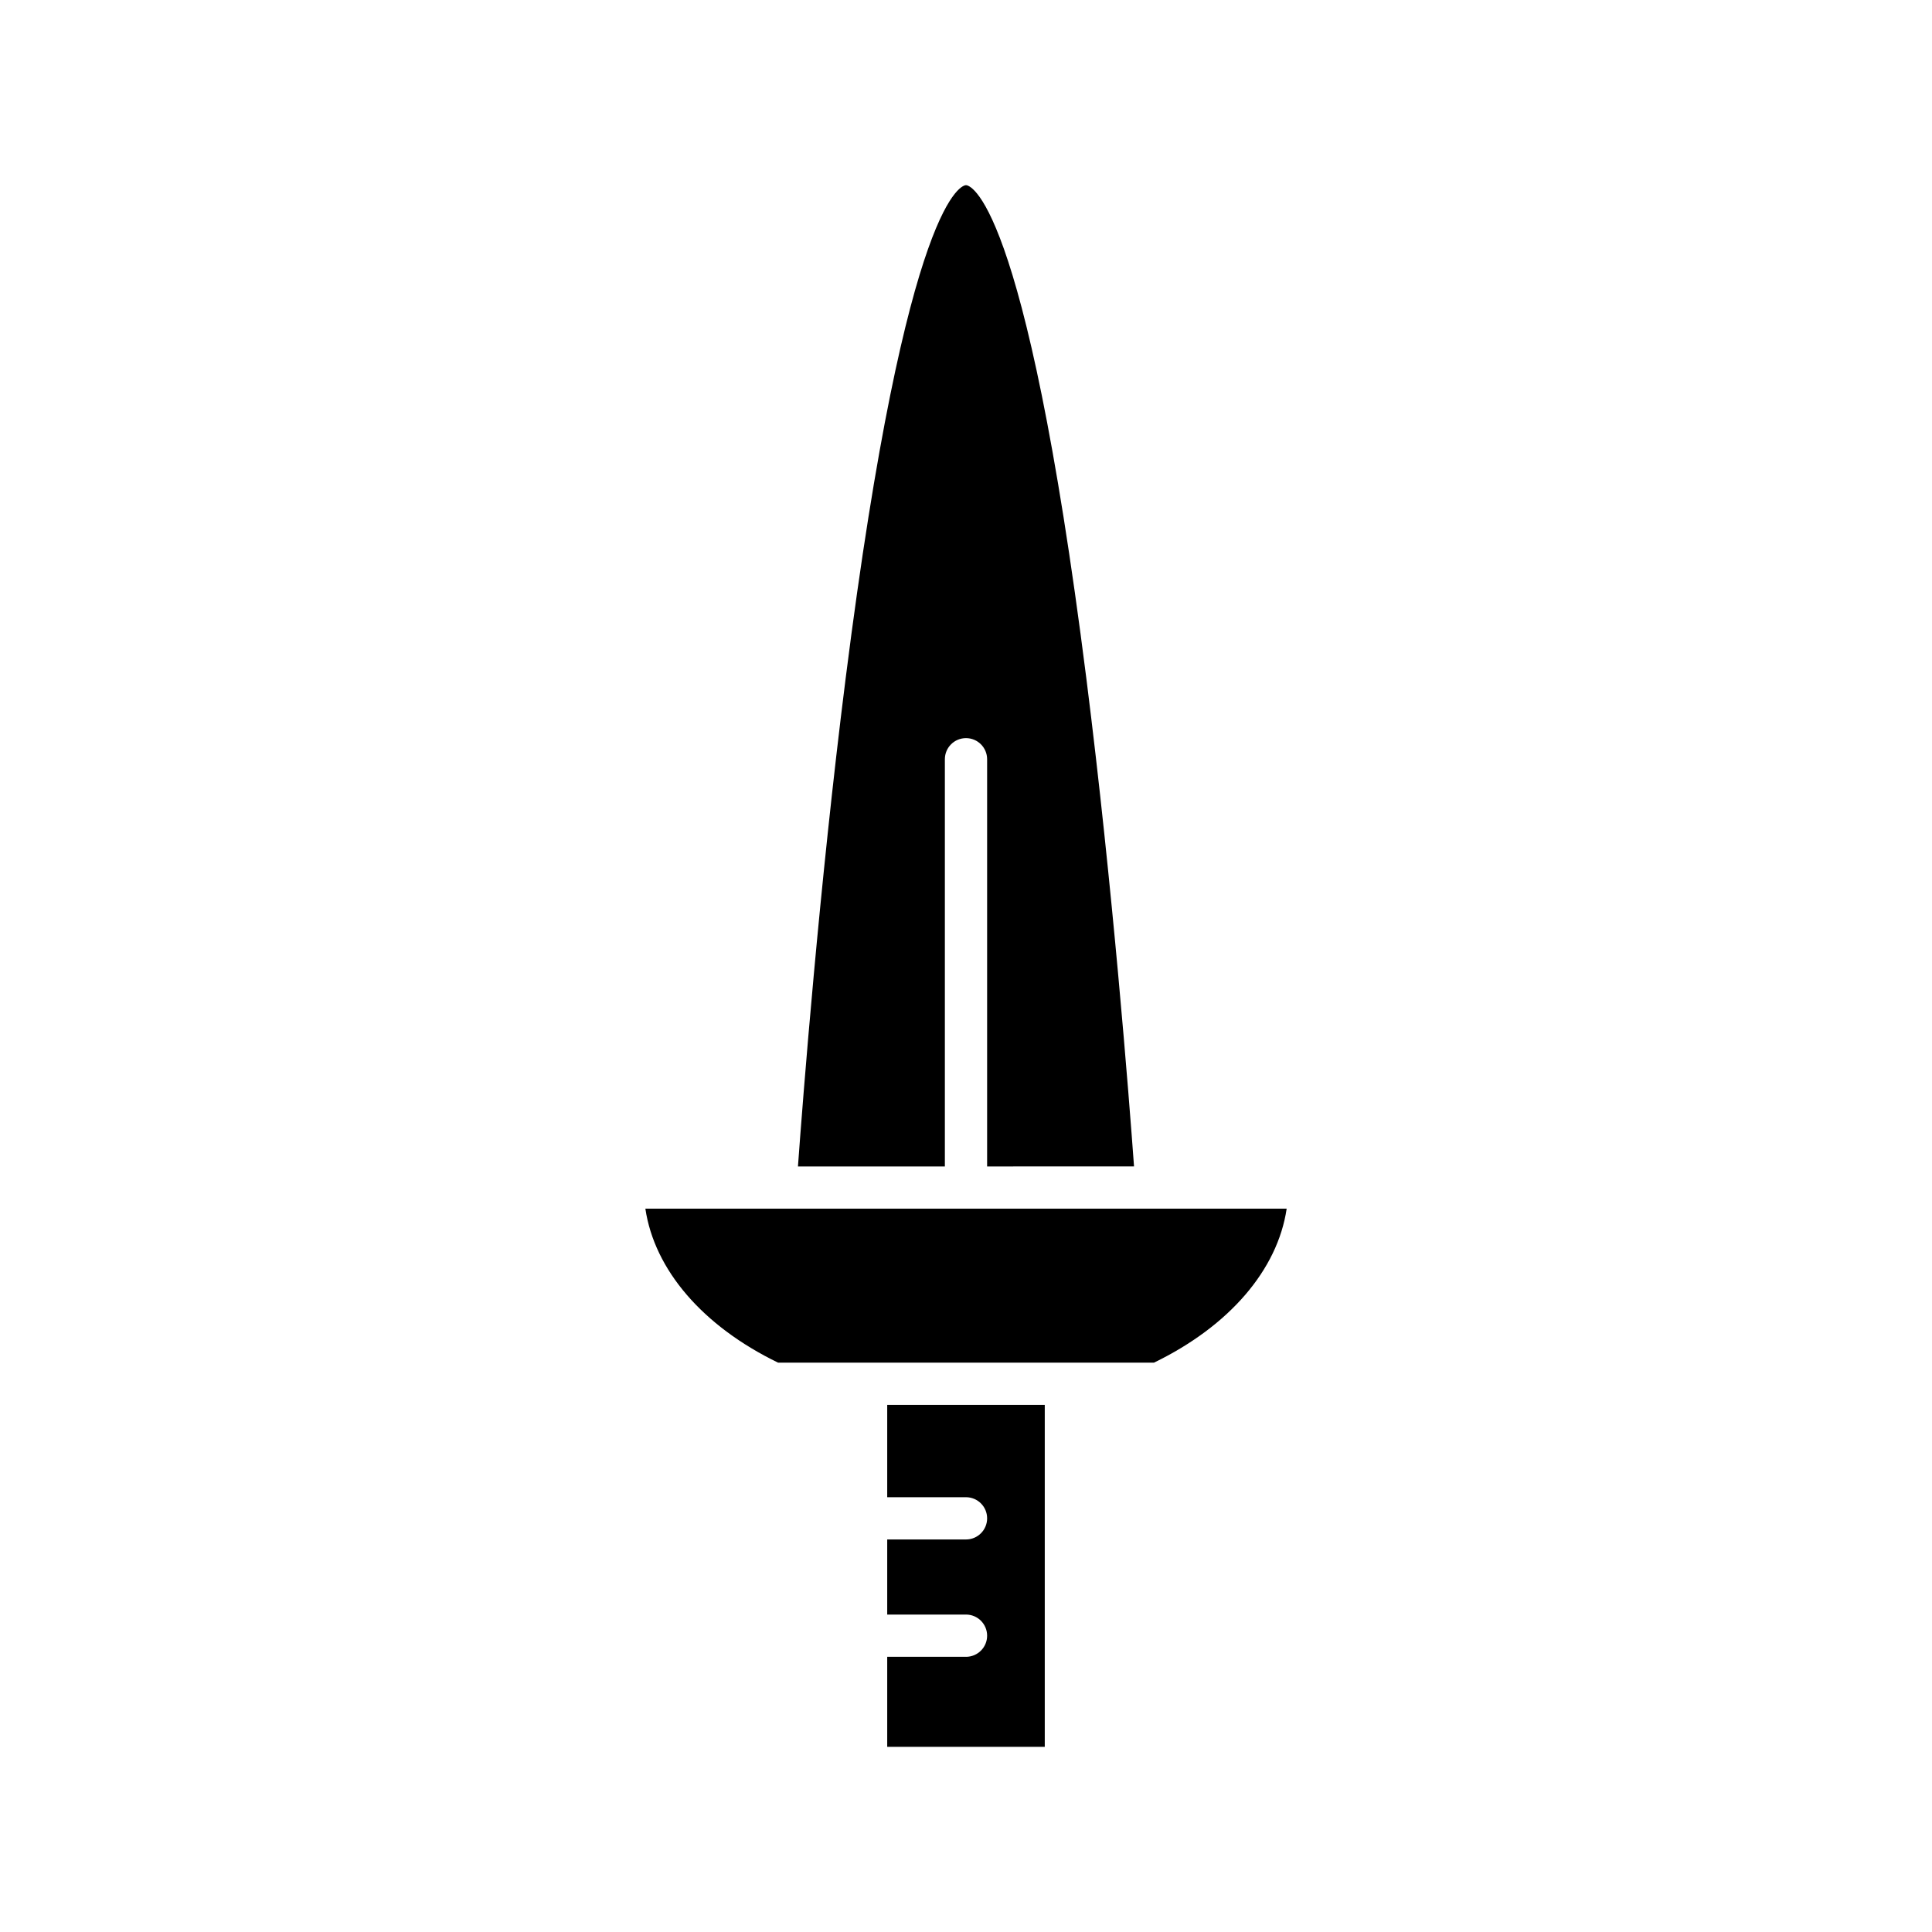
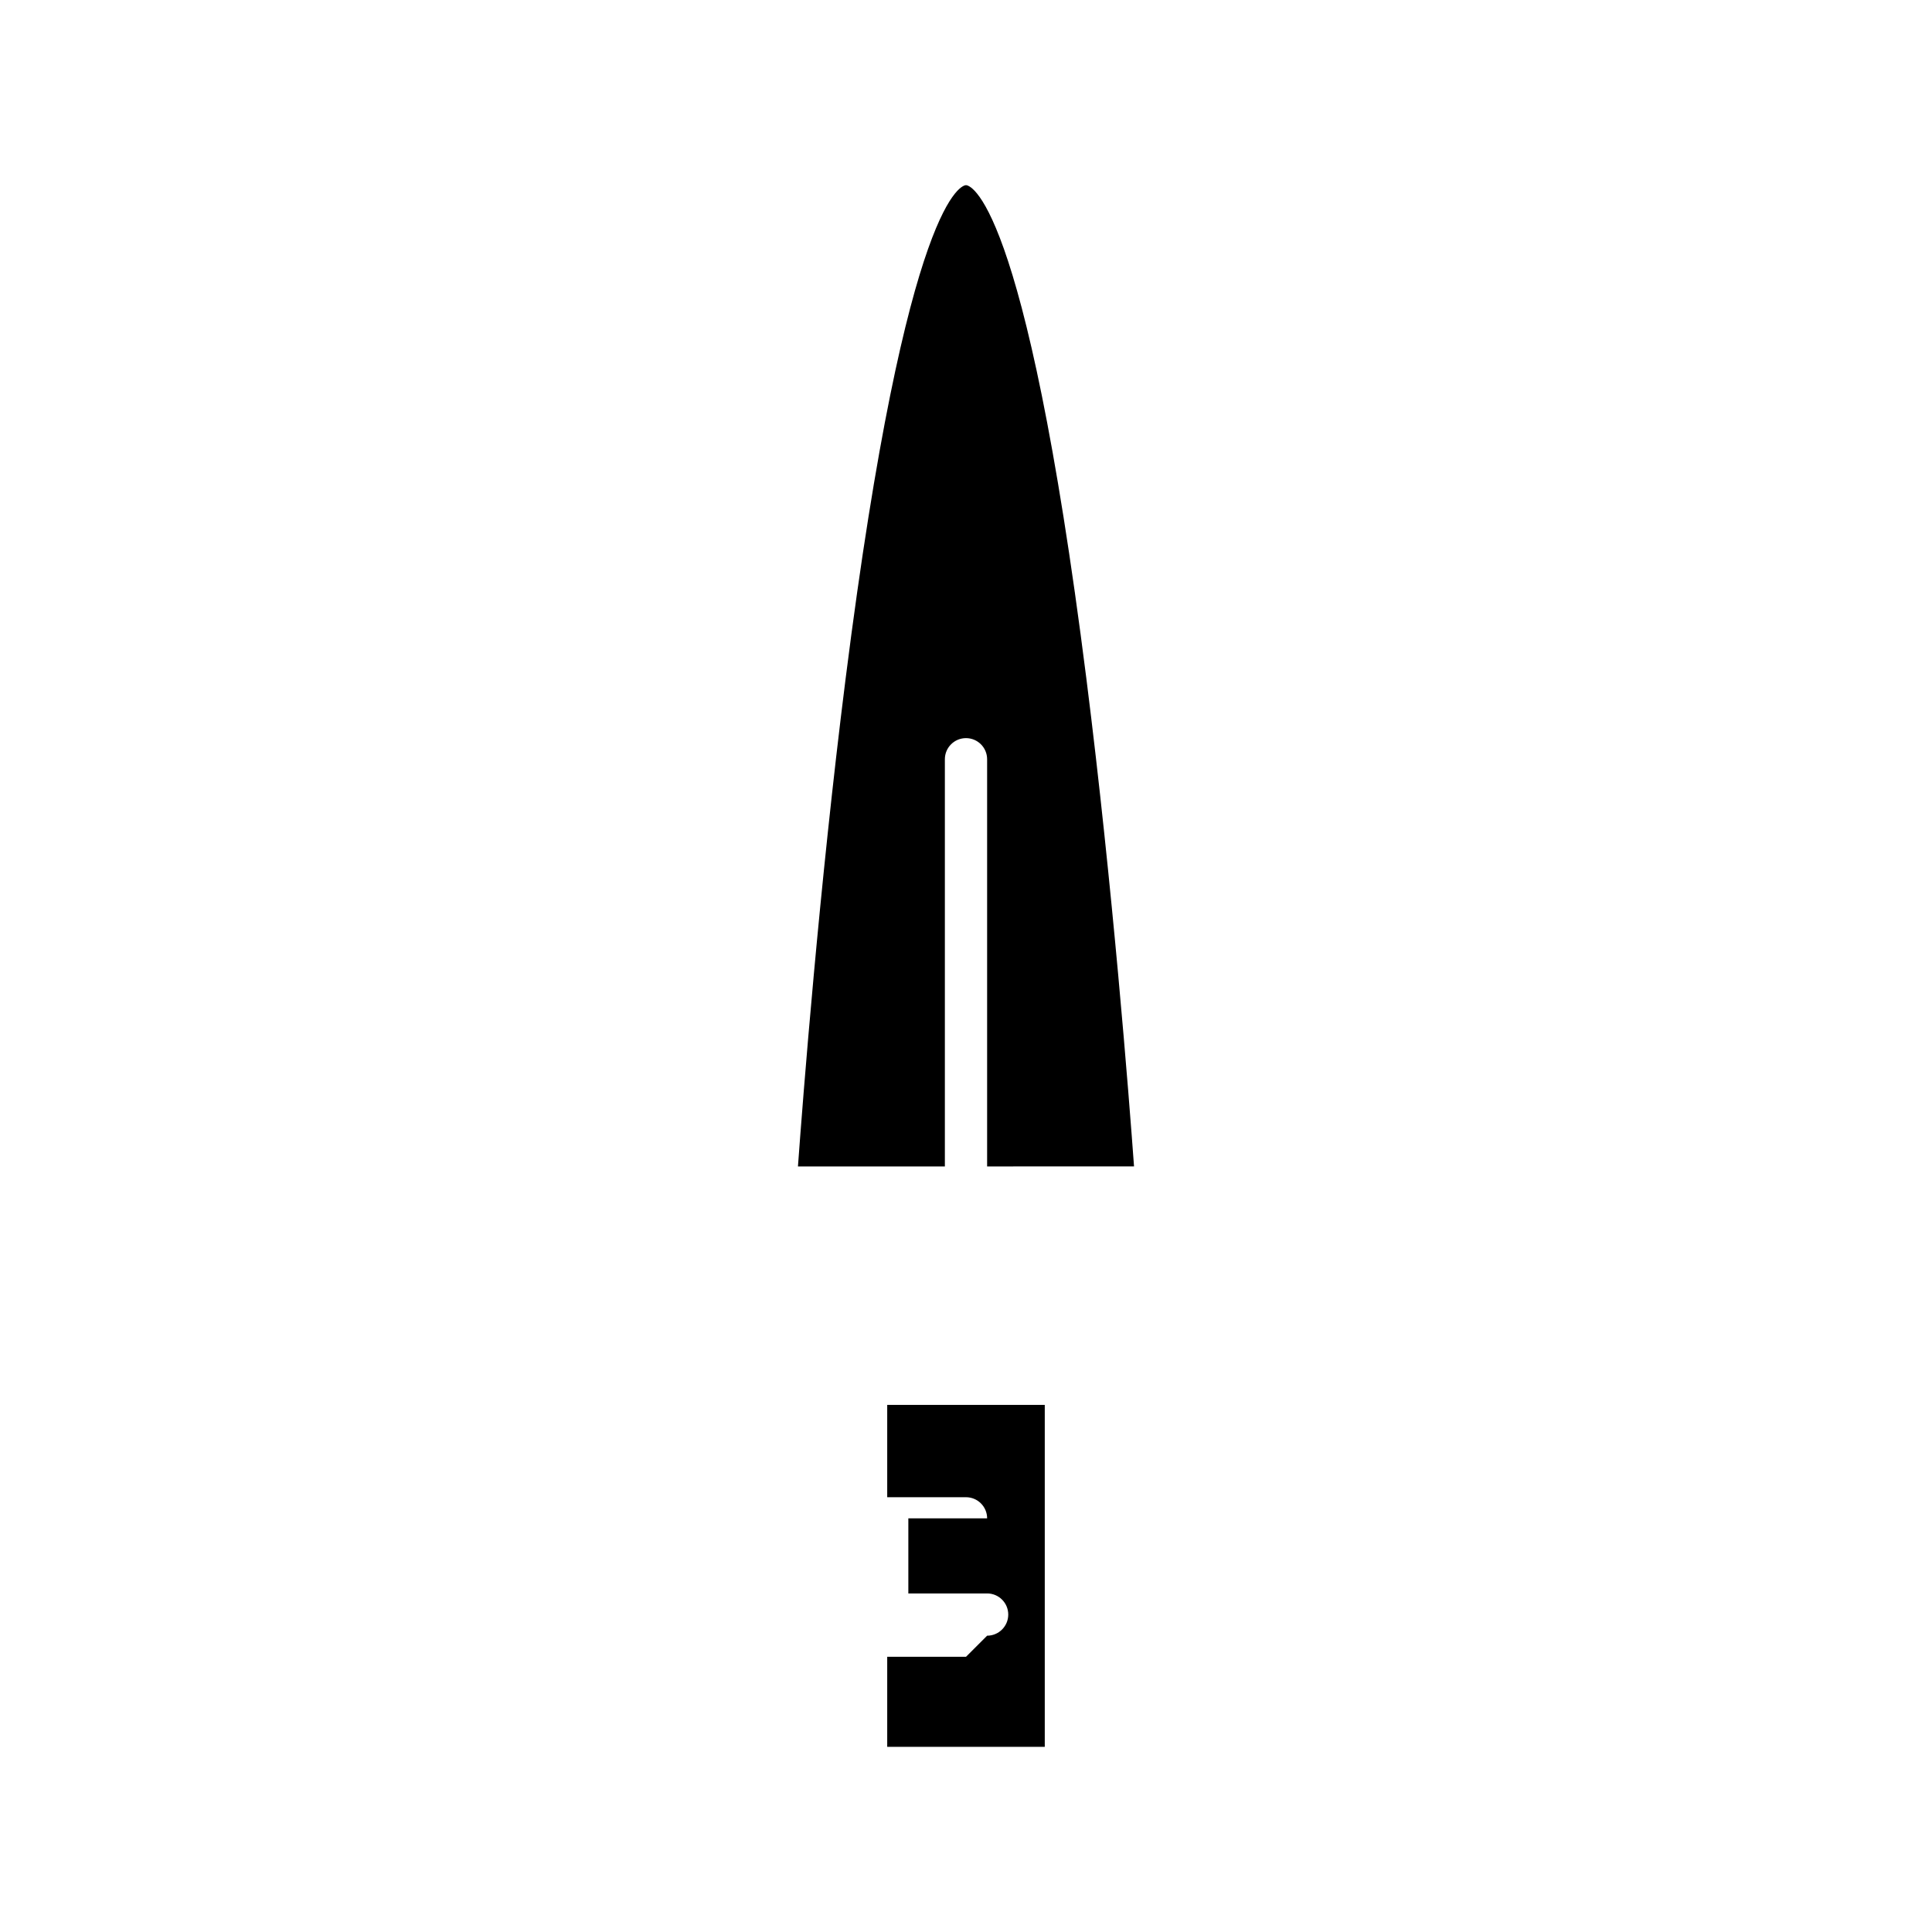
<svg xmlns="http://www.w3.org/2000/svg" fill="#000000" width="800px" height="800px" version="1.1" viewBox="144 144 512 512">
  <g>
    <path d="m444.53 453.11c-1.305-17.977-5.637-73.961-12.641-129.36-16.344-129.2-31.266-130.68-31.891-130.68s-15.551 1.488-31.895 130.73c-7.004 55.398-11.332 111.35-12.637 129.32h38.934v-107.91c0-3.094 2.508-5.598 5.598-5.598s5.598 2.504 5.598 5.598v107.91z" />
-     <path d="m400 583.07h-20.879v23.855h41.754v-90.617h-41.754v24.465l20.879 0.004c3.09 0 5.598 2.504 5.598 5.598s-2.508 5.598-5.598 5.598h-20.879v19.906l20.879-0.004c3.09 0 5.598 2.504 5.598 5.598s-2.508 5.598-5.598 5.598z" />
-     <path d="m350.2 505.12h99.609c20.02-9.715 32.766-24.621 35.172-40.809h-169.95c2.402 16.188 15.148 31.094 35.172 40.809z" />
+     <path d="m400 583.07h-20.879v23.855h41.754v-90.617h-41.754v24.465l20.879 0.004c3.09 0 5.598 2.504 5.598 5.598h-20.879v19.906l20.879-0.004c3.09 0 5.598 2.504 5.598 5.598s-2.508 5.598-5.598 5.598z" />
  </g>
</svg>